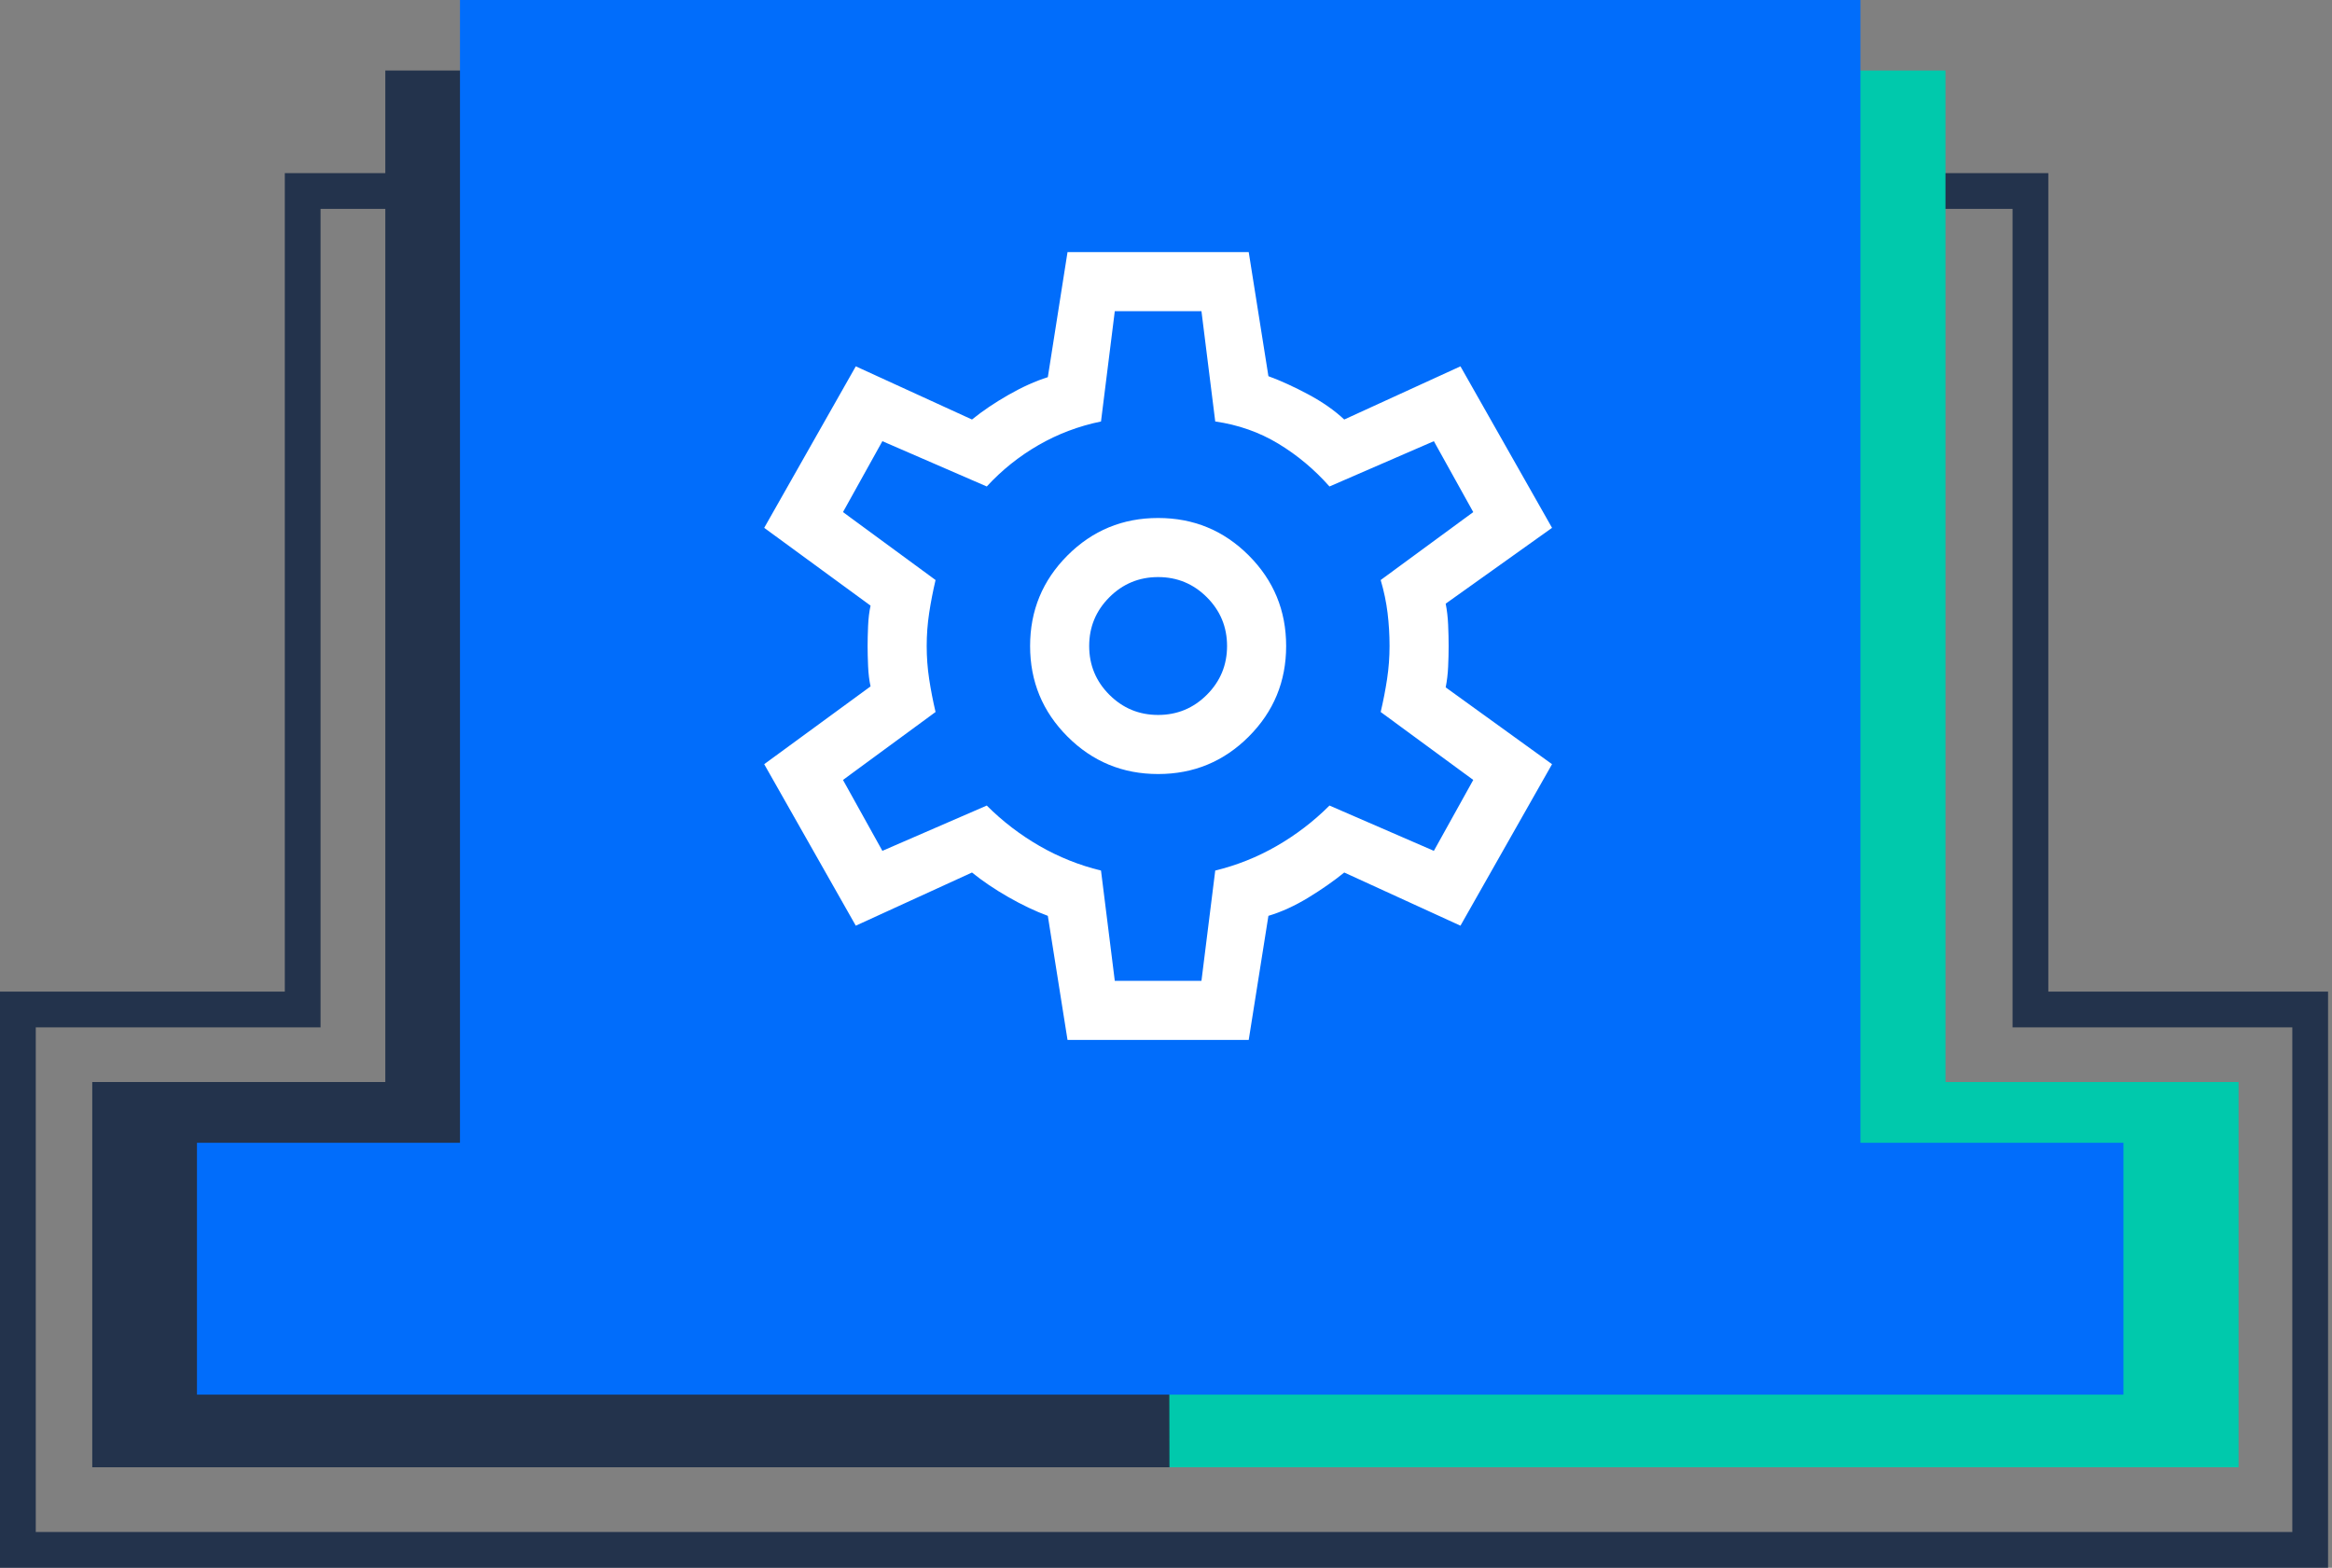
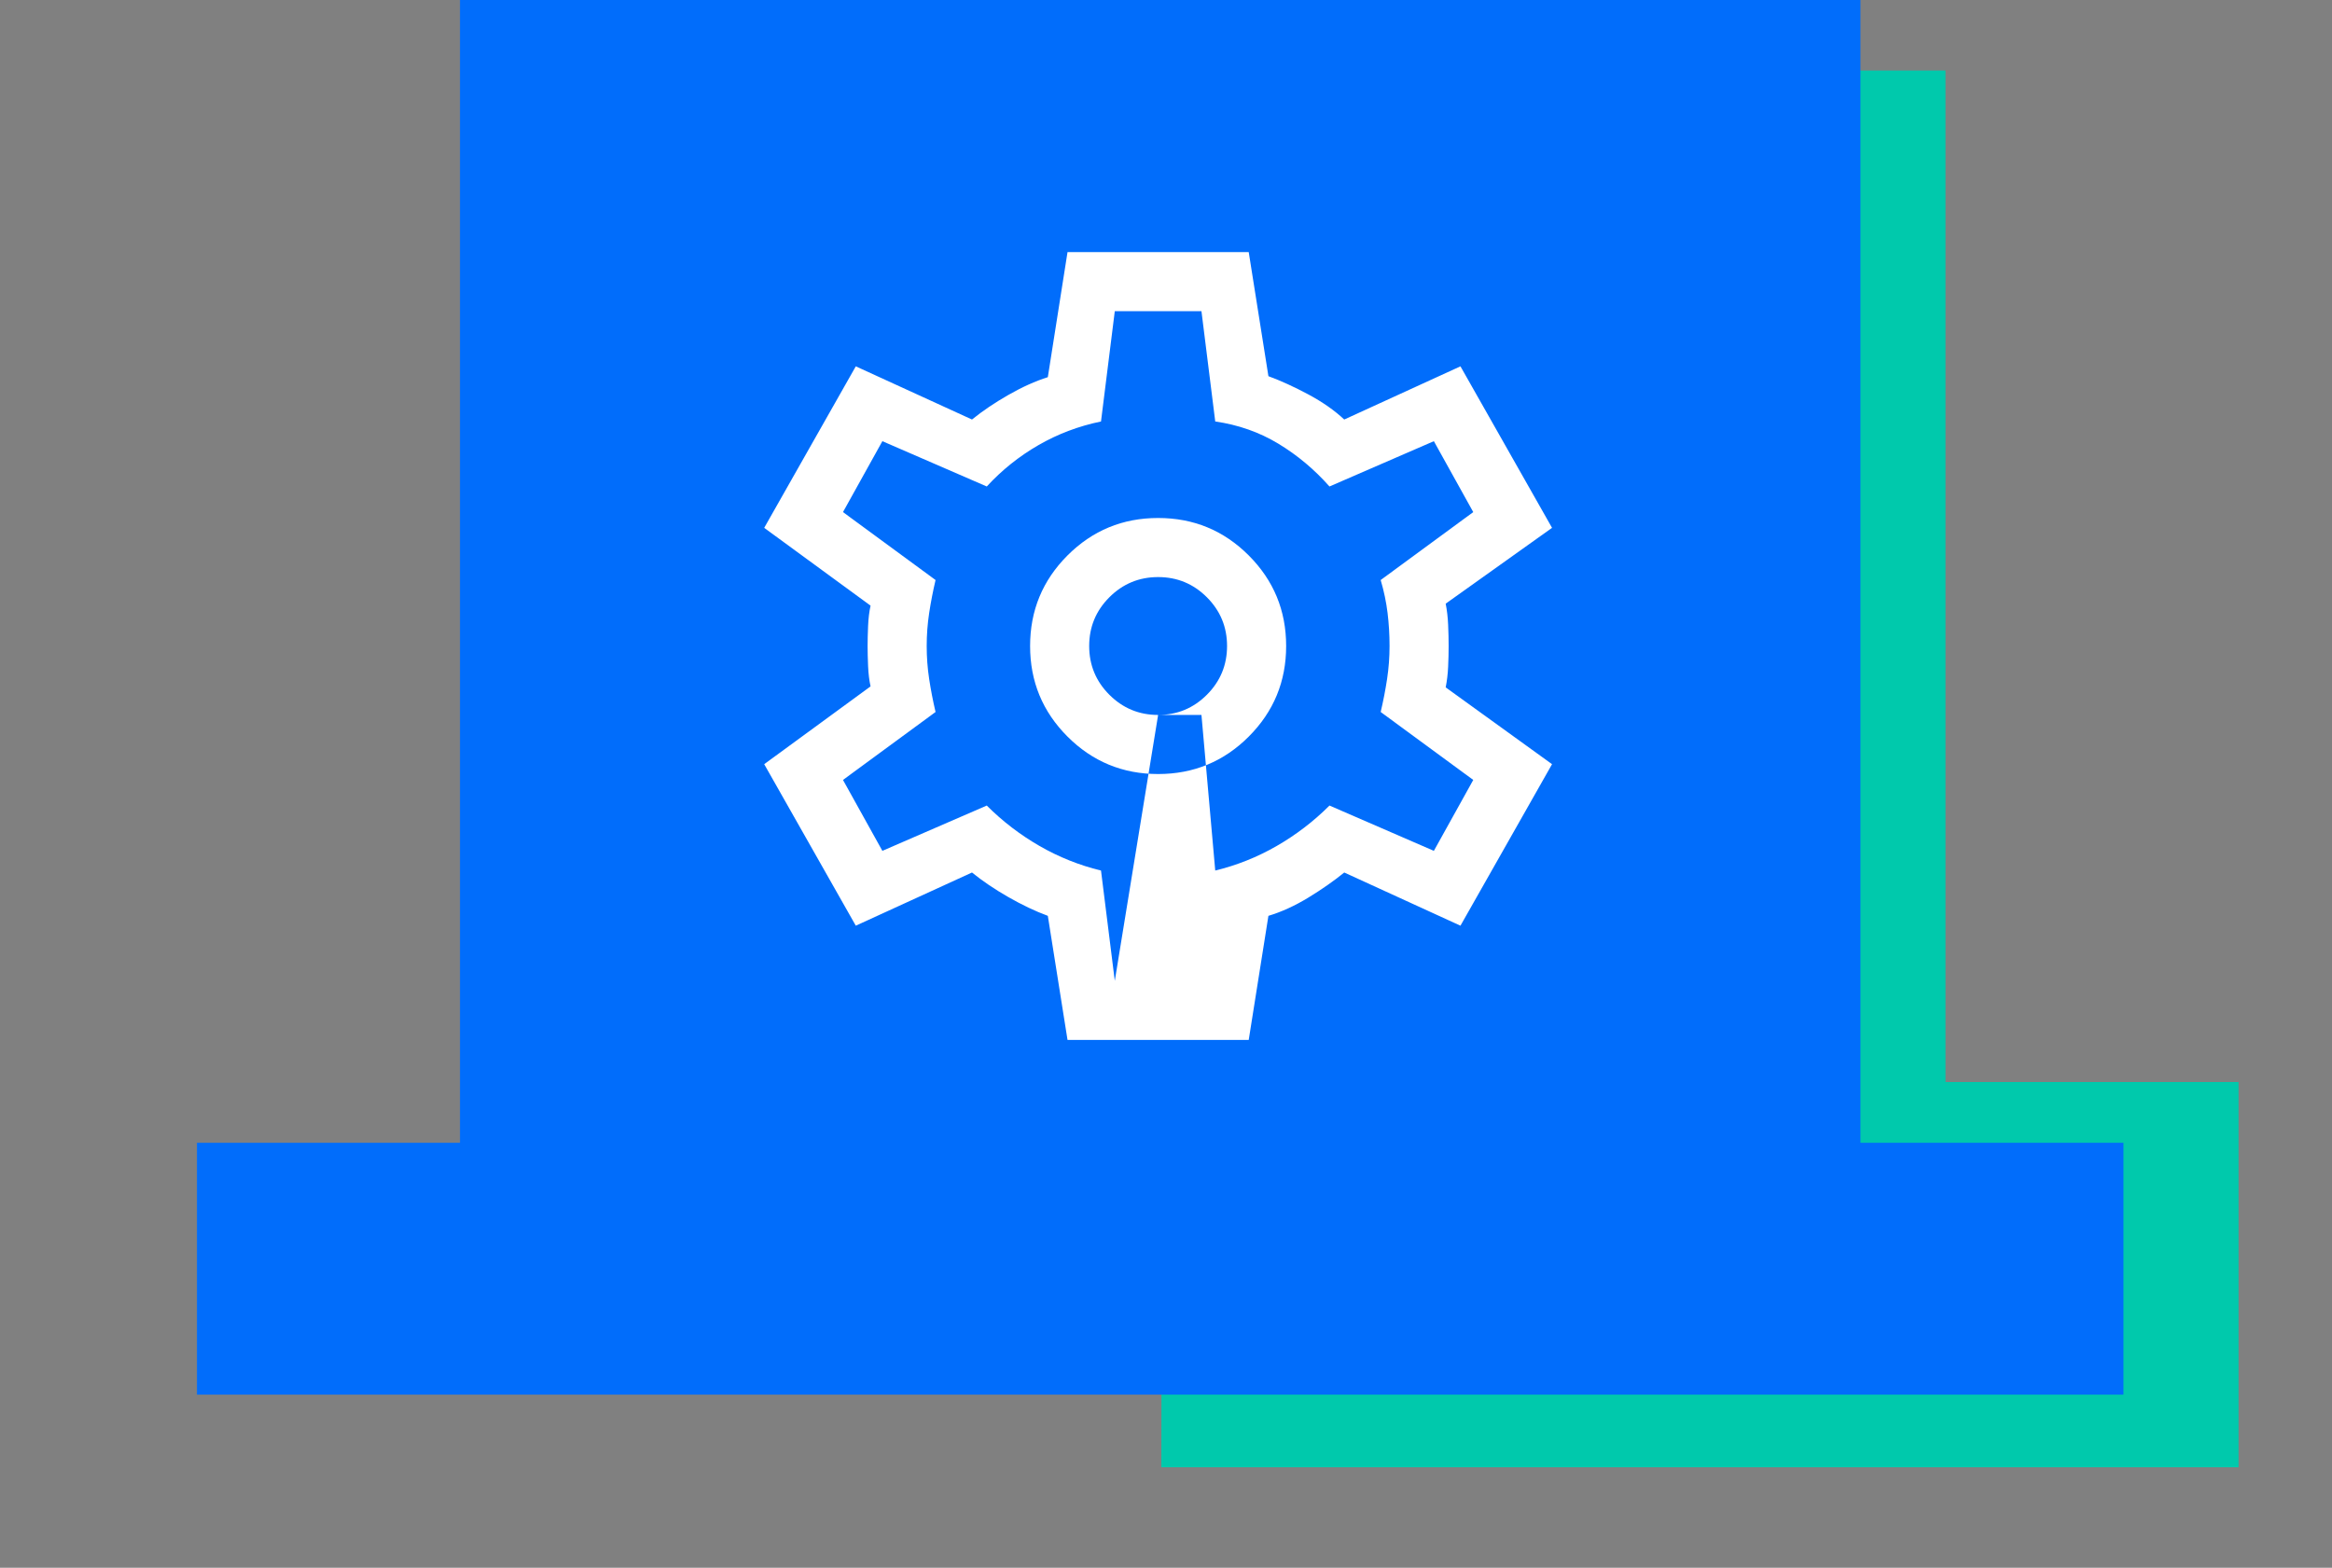
<svg xmlns="http://www.w3.org/2000/svg" width="296" height="199" viewBox="0 0 296 199" fill="none">
  <rect x="0" y="0" width="296" height="199" fill="#808080" stroke="none" />
-   <path d="M38.419 125.869V24.246H257.723V125.869V128.139H259.993H293.23V196.731H2.27V128.139H36.15H38.419V125.869Z" stroke="#23334C" stroke-width="4.539" />
  <path d="M147.73 8.955H246.94V137.341H284.136V186.247H147.407L147.73 8.955Z" fill="#00C9AC" />
-   <path d="M148.117 8.955H48.907V137.341H11.711V186.247H148.44L148.117 8.955Z" fill="#23334C" />
  <path d="M58.387 0H236.141V145.057H269.528V177.024H25V145.057H58.387V0Z" fill="#016DFB" />
-   <path d="M135.5 132L133 116.25C131.417 115.667 129.75 114.875 128 113.875C126.25 112.875 124.708 111.833 123.375 110.75L108.625 117.5L97 97L110.5 87.125C110.333 86.375 110.229 85.521 110.187 84.562C110.146 83.604 110.125 82.75 110.125 82C110.125 81.25 110.146 80.396 110.187 79.438C110.229 78.479 110.333 77.625 110.5 76.875L97 67L108.625 46.5L123.375 53.25C124.708 52.167 126.25 51.125 128 50.125C129.75 49.125 131.417 48.375 133 47.875L135.5 32H158.5L161 47.75C162.583 48.333 164.271 49.104 166.062 50.062C167.854 51.021 169.375 52.083 170.625 53.25L185.375 46.5L197 67L183.5 76.625C183.667 77.458 183.771 78.354 183.812 79.312C183.854 80.271 183.875 81.167 183.875 82C183.875 82.833 183.854 83.708 183.812 84.625C183.771 85.542 183.667 86.417 183.5 87.25L197 97L185.375 117.5L170.625 110.75C169.292 111.833 167.771 112.896 166.062 113.938C164.354 114.979 162.667 115.75 161 116.25L158.5 132H135.5ZM147 98.25C151.5 98.25 155.333 96.667 158.5 93.5C161.667 90.333 163.25 86.5 163.25 82C163.25 77.5 161.667 73.667 158.5 70.5C155.333 67.333 151.5 65.75 147 65.75C142.5 65.75 138.667 67.333 135.5 70.5C132.333 73.667 130.75 77.5 130.75 82C130.75 86.5 132.333 90.333 135.5 93.5C138.667 96.667 142.5 98.25 147 98.25ZM147 90.75C144.583 90.75 142.521 89.896 140.812 88.188C139.104 86.479 138.25 84.417 138.25 82C138.25 79.583 139.104 77.521 140.812 75.812C142.521 74.104 144.583 73.25 147 73.25C149.417 73.25 151.479 74.104 153.188 75.812C154.896 77.521 155.75 79.583 155.75 82C155.75 84.417 154.896 86.479 153.188 88.188C151.479 89.896 149.417 90.75 147 90.75ZM141.5 124.5H152.5L154.25 110.5C157 109.833 159.604 108.792 162.062 107.375C164.521 105.958 166.75 104.25 168.75 102.25L182 108L187 99L175.25 90.375C175.583 88.958 175.854 87.562 176.062 86.188C176.271 84.812 176.375 83.417 176.375 82C176.375 80.583 176.292 79.188 176.125 77.812C175.958 76.438 175.667 75.042 175.25 73.625L187 65L182 56L168.75 61.75C166.833 59.583 164.667 57.771 162.25 56.312C159.833 54.854 157.167 53.917 154.25 53.5L152.5 39.5H141.5L139.75 53.5C136.917 54.083 134.271 55.083 131.812 56.5C129.354 57.917 127.167 59.667 125.25 61.75L112 56L107 65L118.75 73.625C118.417 75.042 118.146 76.438 117.938 77.812C117.729 79.188 117.625 80.583 117.625 82C117.625 83.417 117.729 84.812 117.938 86.188C118.146 87.562 118.417 88.958 118.75 90.375L107 99L112 108L125.25 102.25C127.25 104.25 129.479 105.958 131.938 107.375C134.396 108.792 137 109.833 139.75 110.5L141.5 124.5Z" fill="white" />
+   <path d="M135.5 132L133 116.25C131.417 115.667 129.75 114.875 128 113.875C126.25 112.875 124.708 111.833 123.375 110.75L108.625 117.5L97 97L110.5 87.125C110.333 86.375 110.229 85.521 110.187 84.562C110.146 83.604 110.125 82.75 110.125 82C110.125 81.25 110.146 80.396 110.187 79.438C110.229 78.479 110.333 77.625 110.5 76.875L97 67L108.625 46.5L123.375 53.25C124.708 52.167 126.25 51.125 128 50.125C129.75 49.125 131.417 48.375 133 47.875L135.5 32H158.5L161 47.75C162.583 48.333 164.271 49.104 166.062 50.062C167.854 51.021 169.375 52.083 170.625 53.25L185.375 46.5L197 67L183.5 76.625C183.667 77.458 183.771 78.354 183.812 79.312C183.854 80.271 183.875 81.167 183.875 82C183.875 82.833 183.854 83.708 183.812 84.625C183.771 85.542 183.667 86.417 183.5 87.25L197 97L185.375 117.5L170.625 110.75C169.292 111.833 167.771 112.896 166.062 113.938C164.354 114.979 162.667 115.75 161 116.25L158.5 132H135.5ZM147 98.25C151.5 98.25 155.333 96.667 158.5 93.5C161.667 90.333 163.25 86.5 163.25 82C163.25 77.5 161.667 73.667 158.5 70.5C155.333 67.333 151.5 65.75 147 65.75C142.5 65.75 138.667 67.333 135.5 70.5C132.333 73.667 130.75 77.5 130.75 82C130.75 86.5 132.333 90.333 135.5 93.5C138.667 96.667 142.5 98.25 147 98.25ZM147 90.75C144.583 90.75 142.521 89.896 140.812 88.188C139.104 86.479 138.25 84.417 138.25 82C138.25 79.583 139.104 77.521 140.812 75.812C142.521 74.104 144.583 73.25 147 73.25C149.417 73.25 151.479 74.104 153.188 75.812C154.896 77.521 155.75 79.583 155.75 82C155.75 84.417 154.896 86.479 153.188 88.188C151.479 89.896 149.417 90.75 147 90.75ZH152.5L154.25 110.5C157 109.833 159.604 108.792 162.062 107.375C164.521 105.958 166.75 104.25 168.75 102.25L182 108L187 99L175.25 90.375C175.583 88.958 175.854 87.562 176.062 86.188C176.271 84.812 176.375 83.417 176.375 82C176.375 80.583 176.292 79.188 176.125 77.812C175.958 76.438 175.667 75.042 175.25 73.625L187 65L182 56L168.75 61.75C166.833 59.583 164.667 57.771 162.25 56.312C159.833 54.854 157.167 53.917 154.25 53.5L152.5 39.5H141.5L139.75 53.5C136.917 54.083 134.271 55.083 131.812 56.5C129.354 57.917 127.167 59.667 125.25 61.75L112 56L107 65L118.75 73.625C118.417 75.042 118.146 76.438 117.938 77.812C117.729 79.188 117.625 80.583 117.625 82C117.625 83.417 117.729 84.812 117.938 86.188C118.146 87.562 118.417 88.958 118.75 90.375L107 99L112 108L125.25 102.25C127.25 104.25 129.479 105.958 131.938 107.375C134.396 108.792 137 109.833 139.75 110.5L141.5 124.5Z" fill="white" />
</svg>